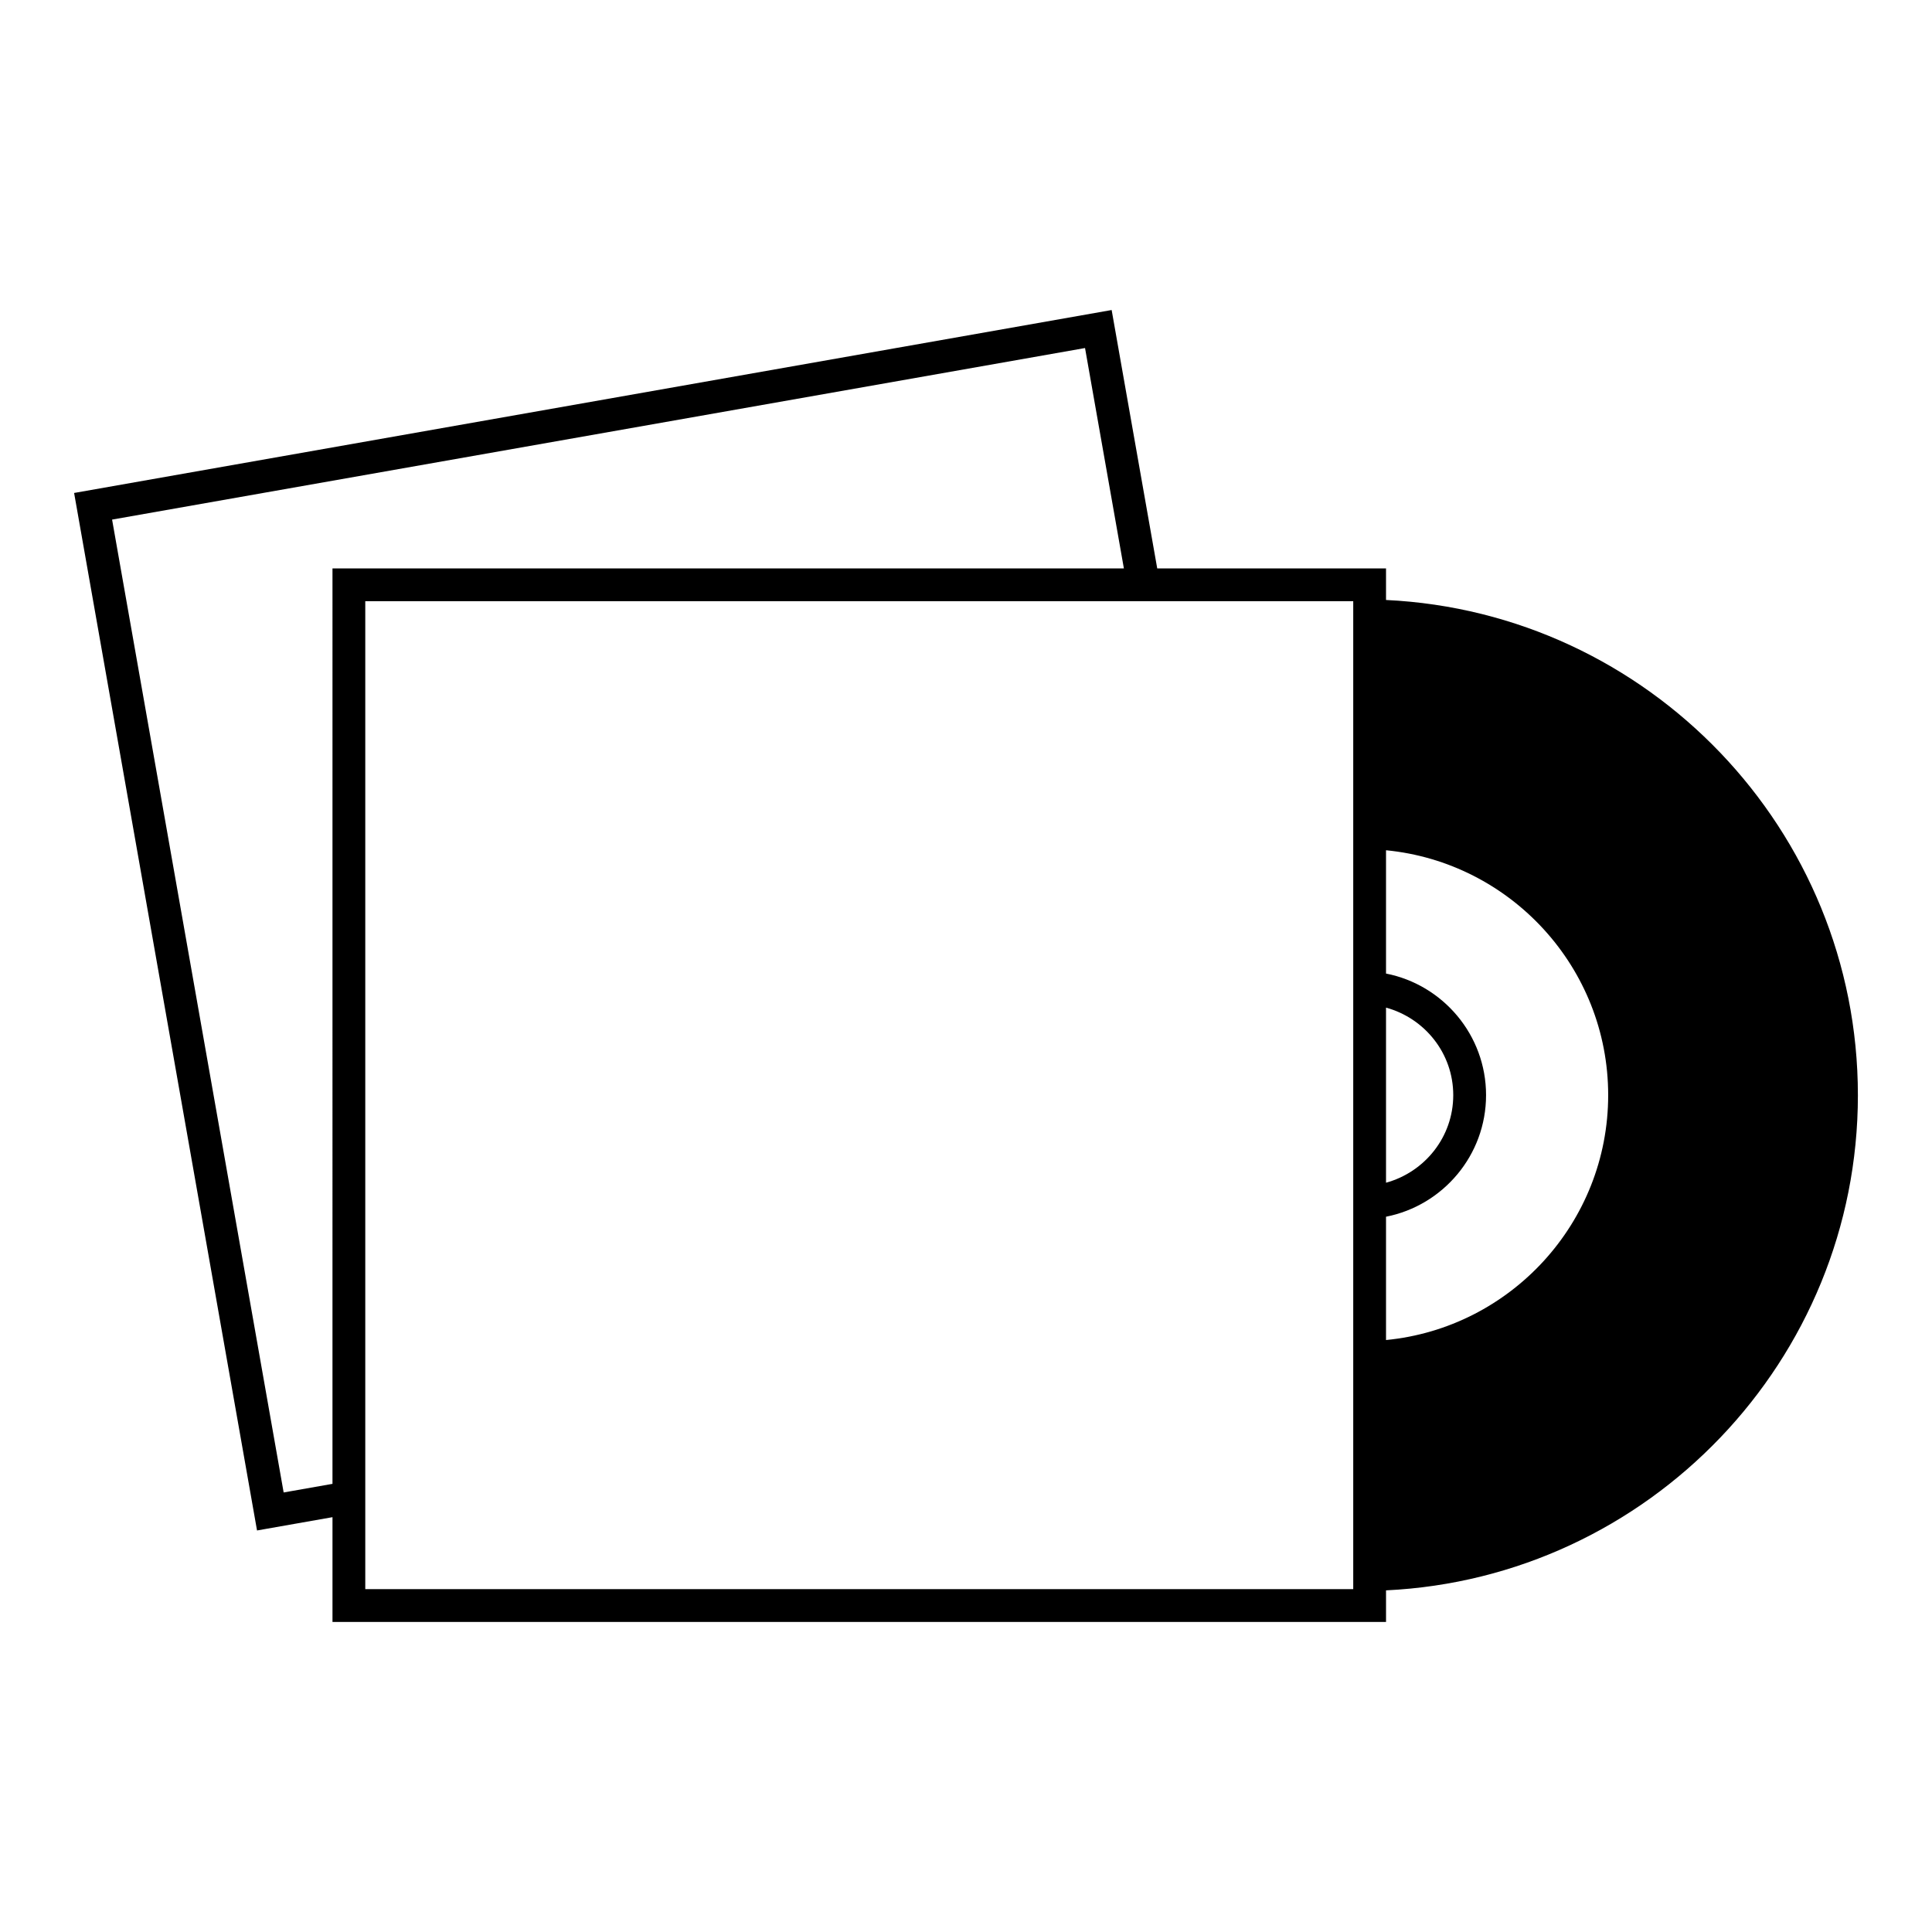
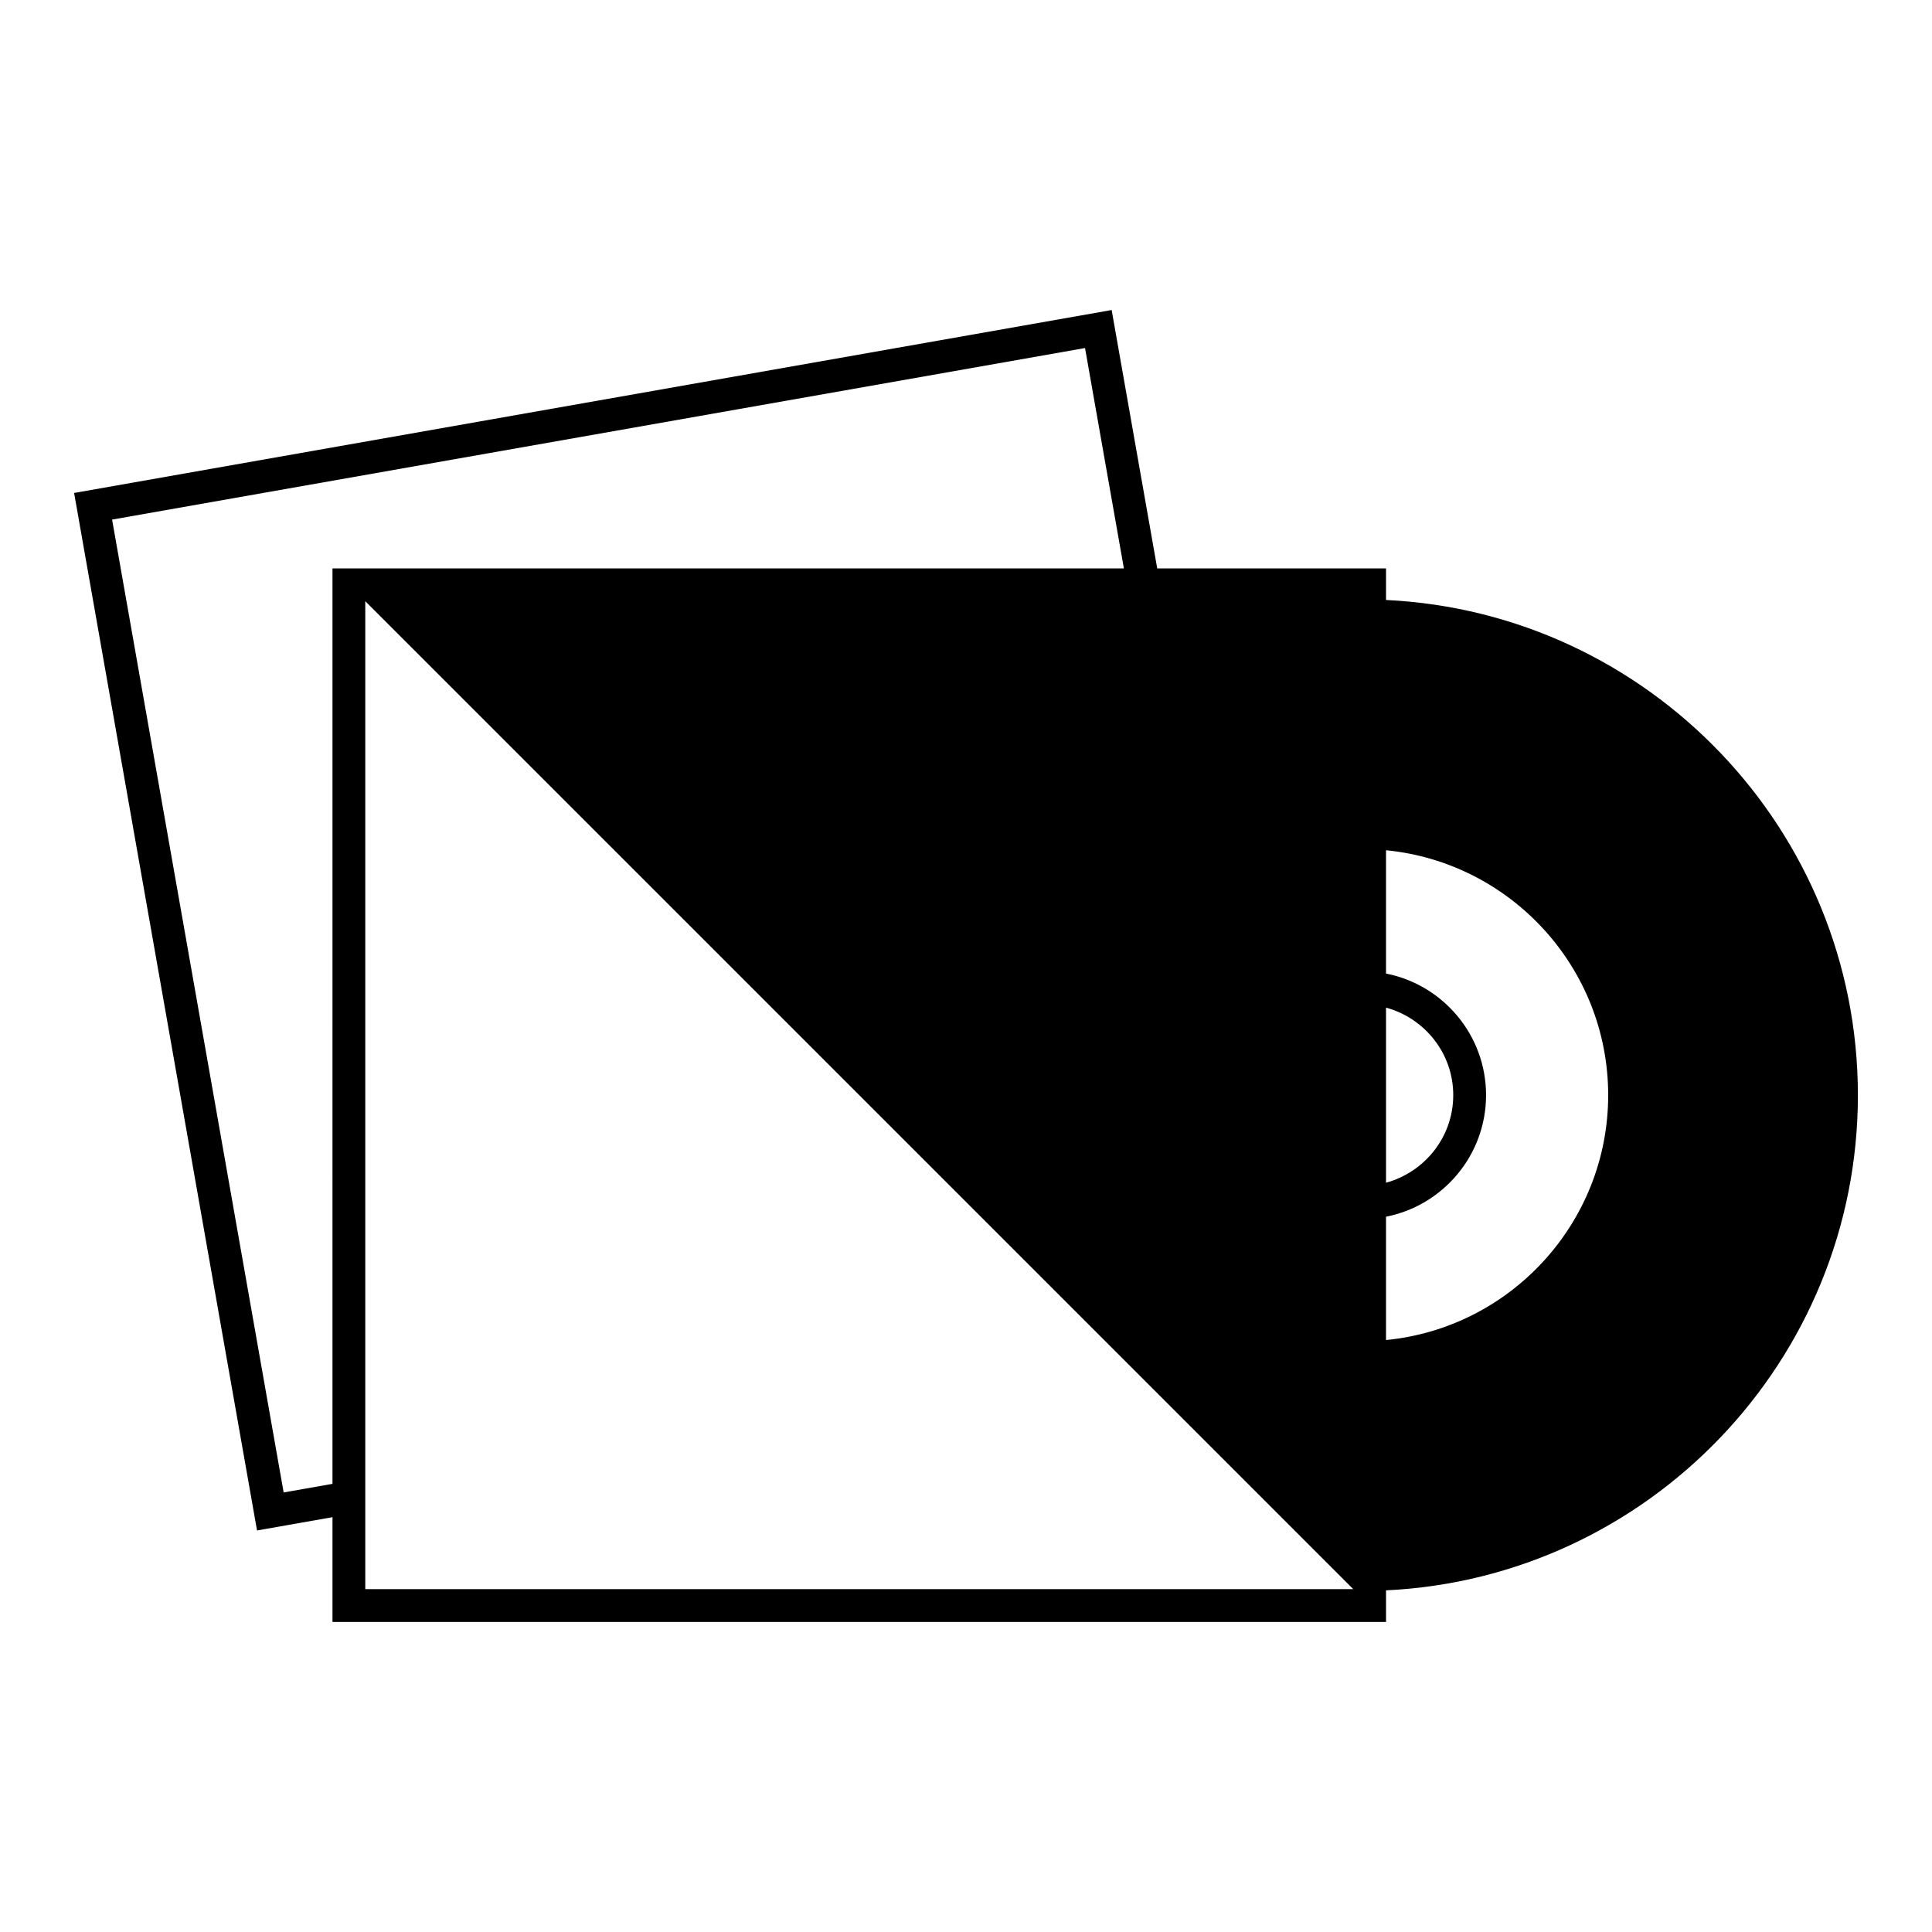
<svg xmlns="http://www.w3.org/2000/svg" fill="#000000" width="800px" height="800px" version="1.1" viewBox="144 144 512 512">
-   <path d="m636.36 434.23c0-70.316-55.531-127.91-125.05-131.23v-8.367h-60.633l-12.078-68.473-274.96 48.48 48.477 274.95 19.996-3.523v27.762h279.2v-8.367c69.516-3.32 125.05-60.91 125.05-131.23zm-125.05-23.203c10.23 2.805 17.816 12.086 17.816 23.199 0 11.109-7.582 20.395-17.816 23.207zm-279.2 126.21-12.941 2.281-45.465-257.82 257.84-45.465 10.297 58.406h-209.73zm270.51 27.895h-261.82v-261.81h261.82zm8.688-66.008v-32.68c15.086-2.969 26.512-16.281 26.512-32.223 0-15.941-11.426-29.258-26.512-32.219v-32.676c32.996 3.203 58.875 31.074 58.875 64.895 0 33.82-25.879 61.699-58.875 64.902z" />
+   <path d="m636.36 434.23c0-70.316-55.531-127.91-125.05-131.23v-8.367h-60.633l-12.078-68.473-274.96 48.48 48.477 274.95 19.996-3.523v27.762h279.2v-8.367c69.516-3.32 125.05-60.91 125.05-131.23zm-125.05-23.203c10.23 2.805 17.816 12.086 17.816 23.199 0 11.109-7.582 20.395-17.816 23.207zm-279.2 126.21-12.941 2.281-45.465-257.82 257.84-45.465 10.297 58.406h-209.73zm270.51 27.895h-261.82v-261.81zm8.688-66.008v-32.68c15.086-2.969 26.512-16.281 26.512-32.223 0-15.941-11.426-29.258-26.512-32.219v-32.676c32.996 3.203 58.875 31.074 58.875 64.895 0 33.82-25.879 61.699-58.875 64.902z" />
</svg>